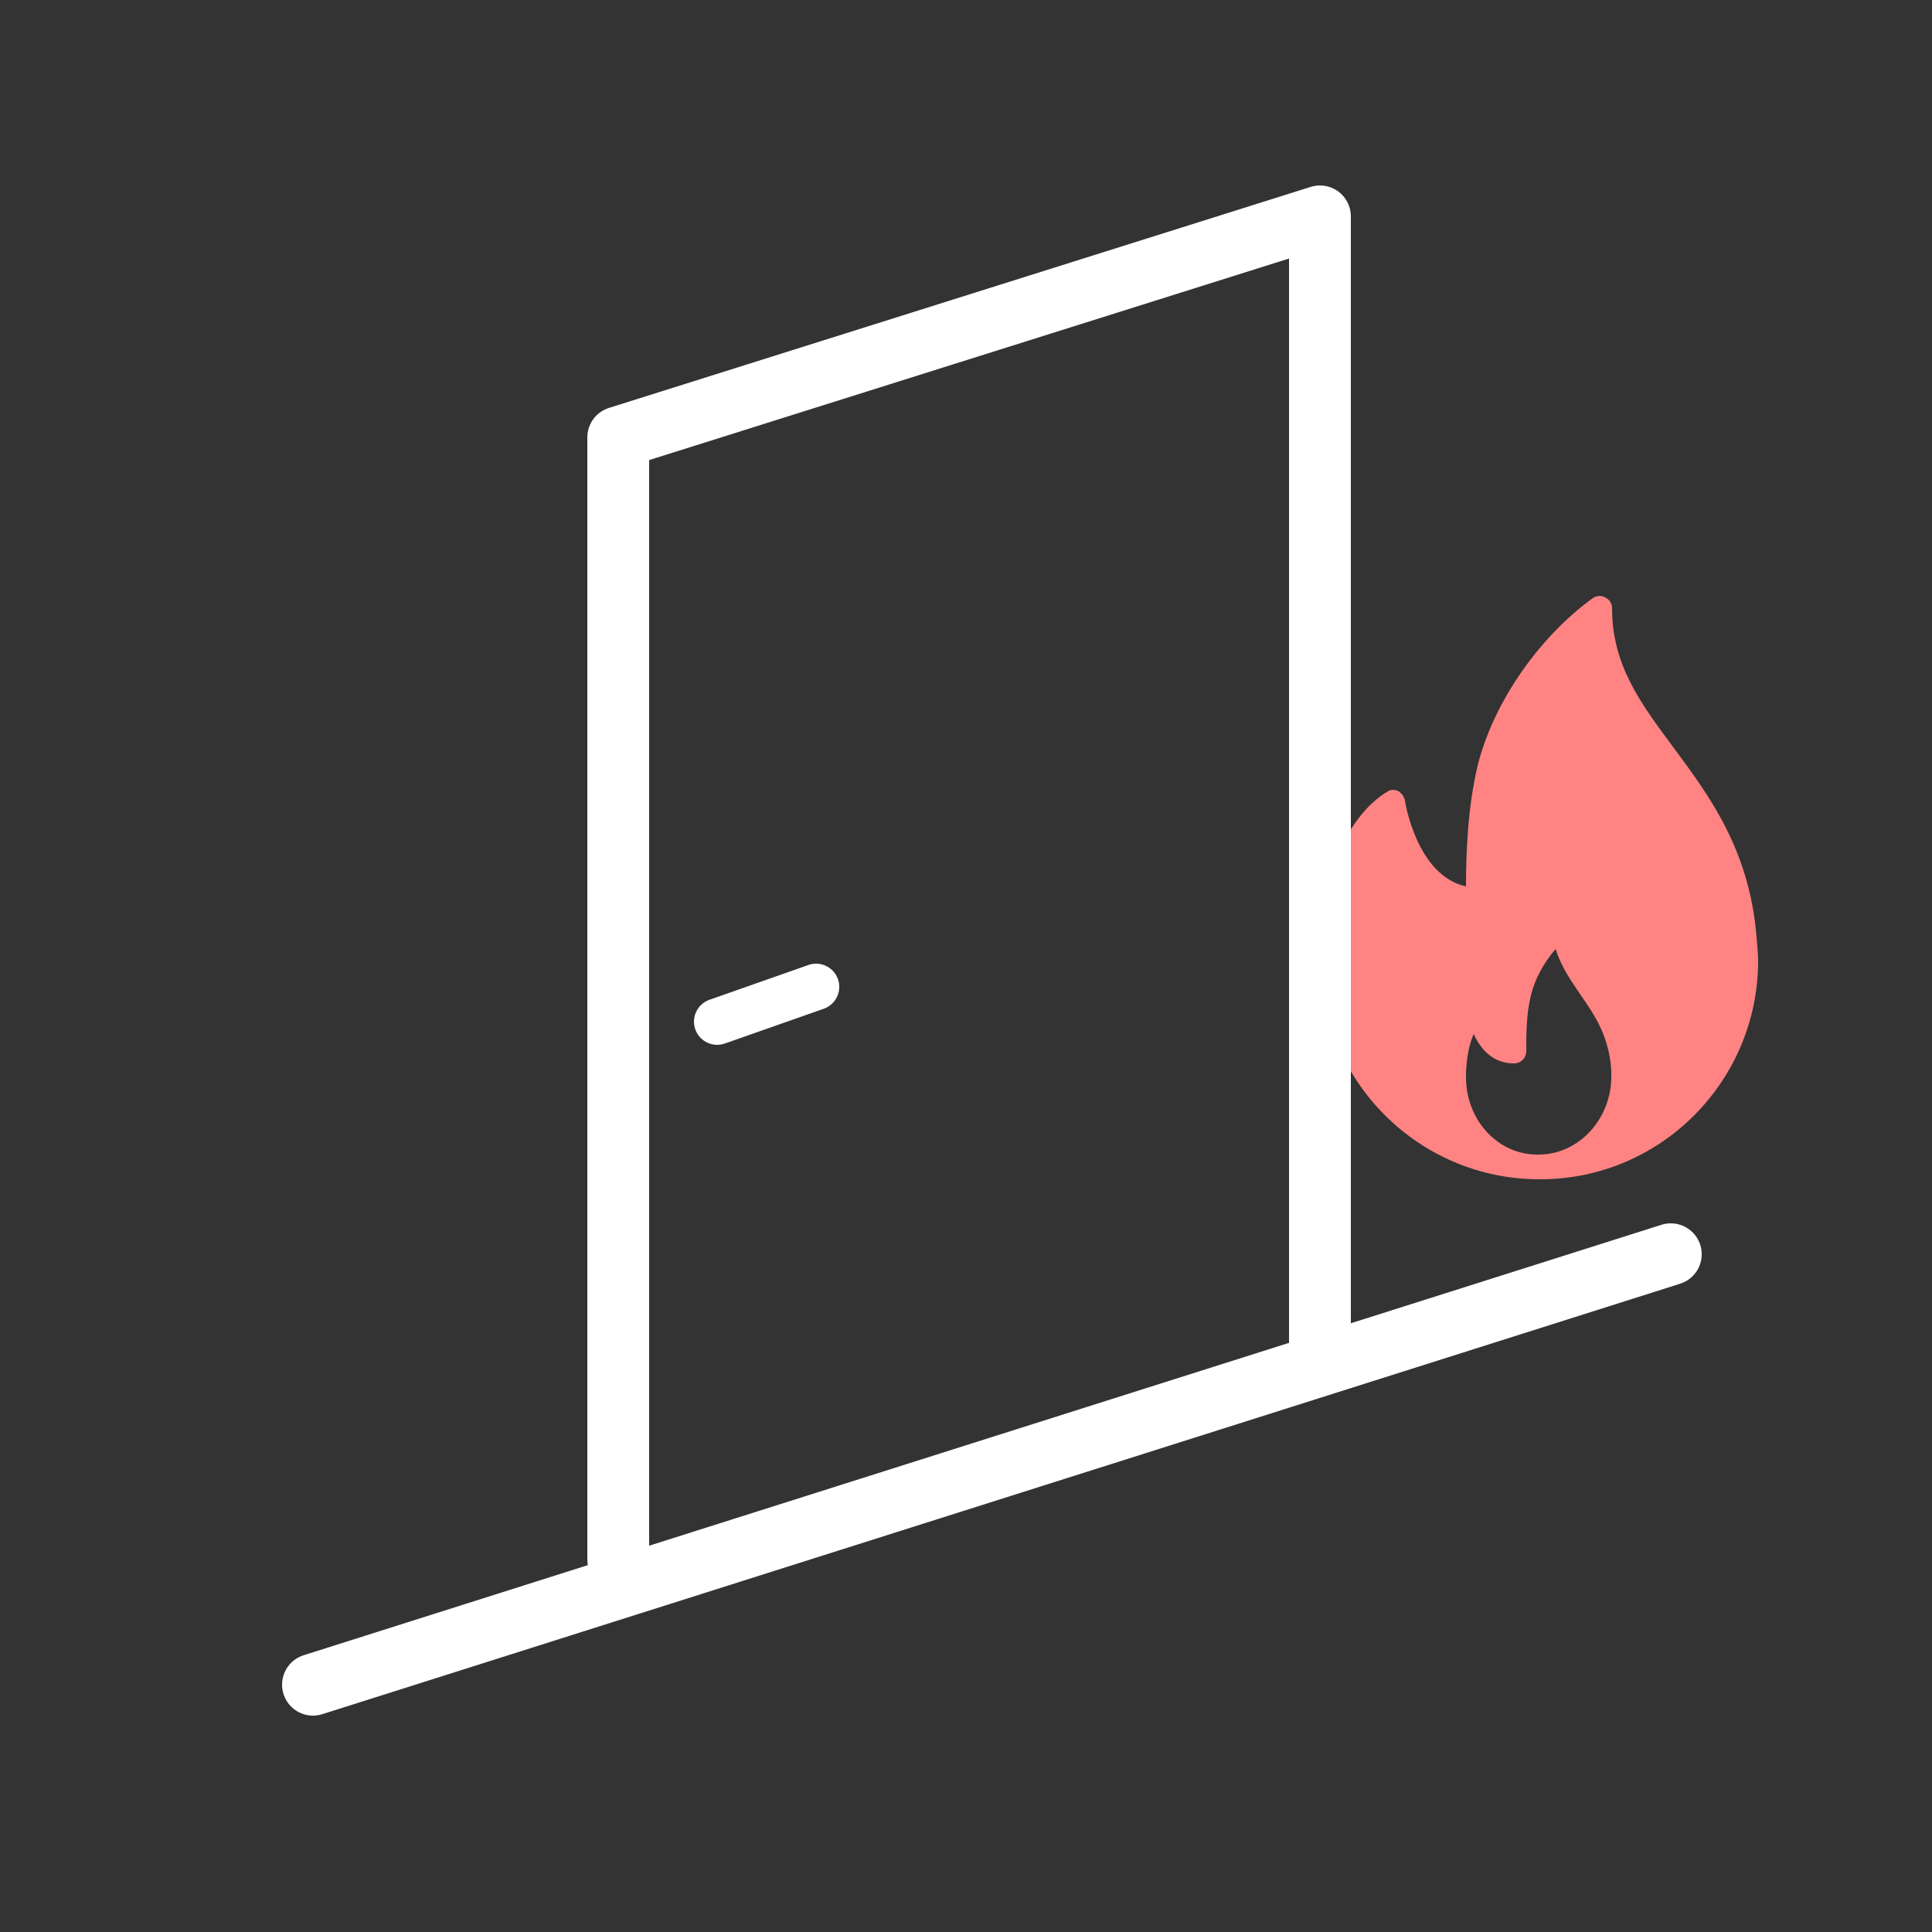
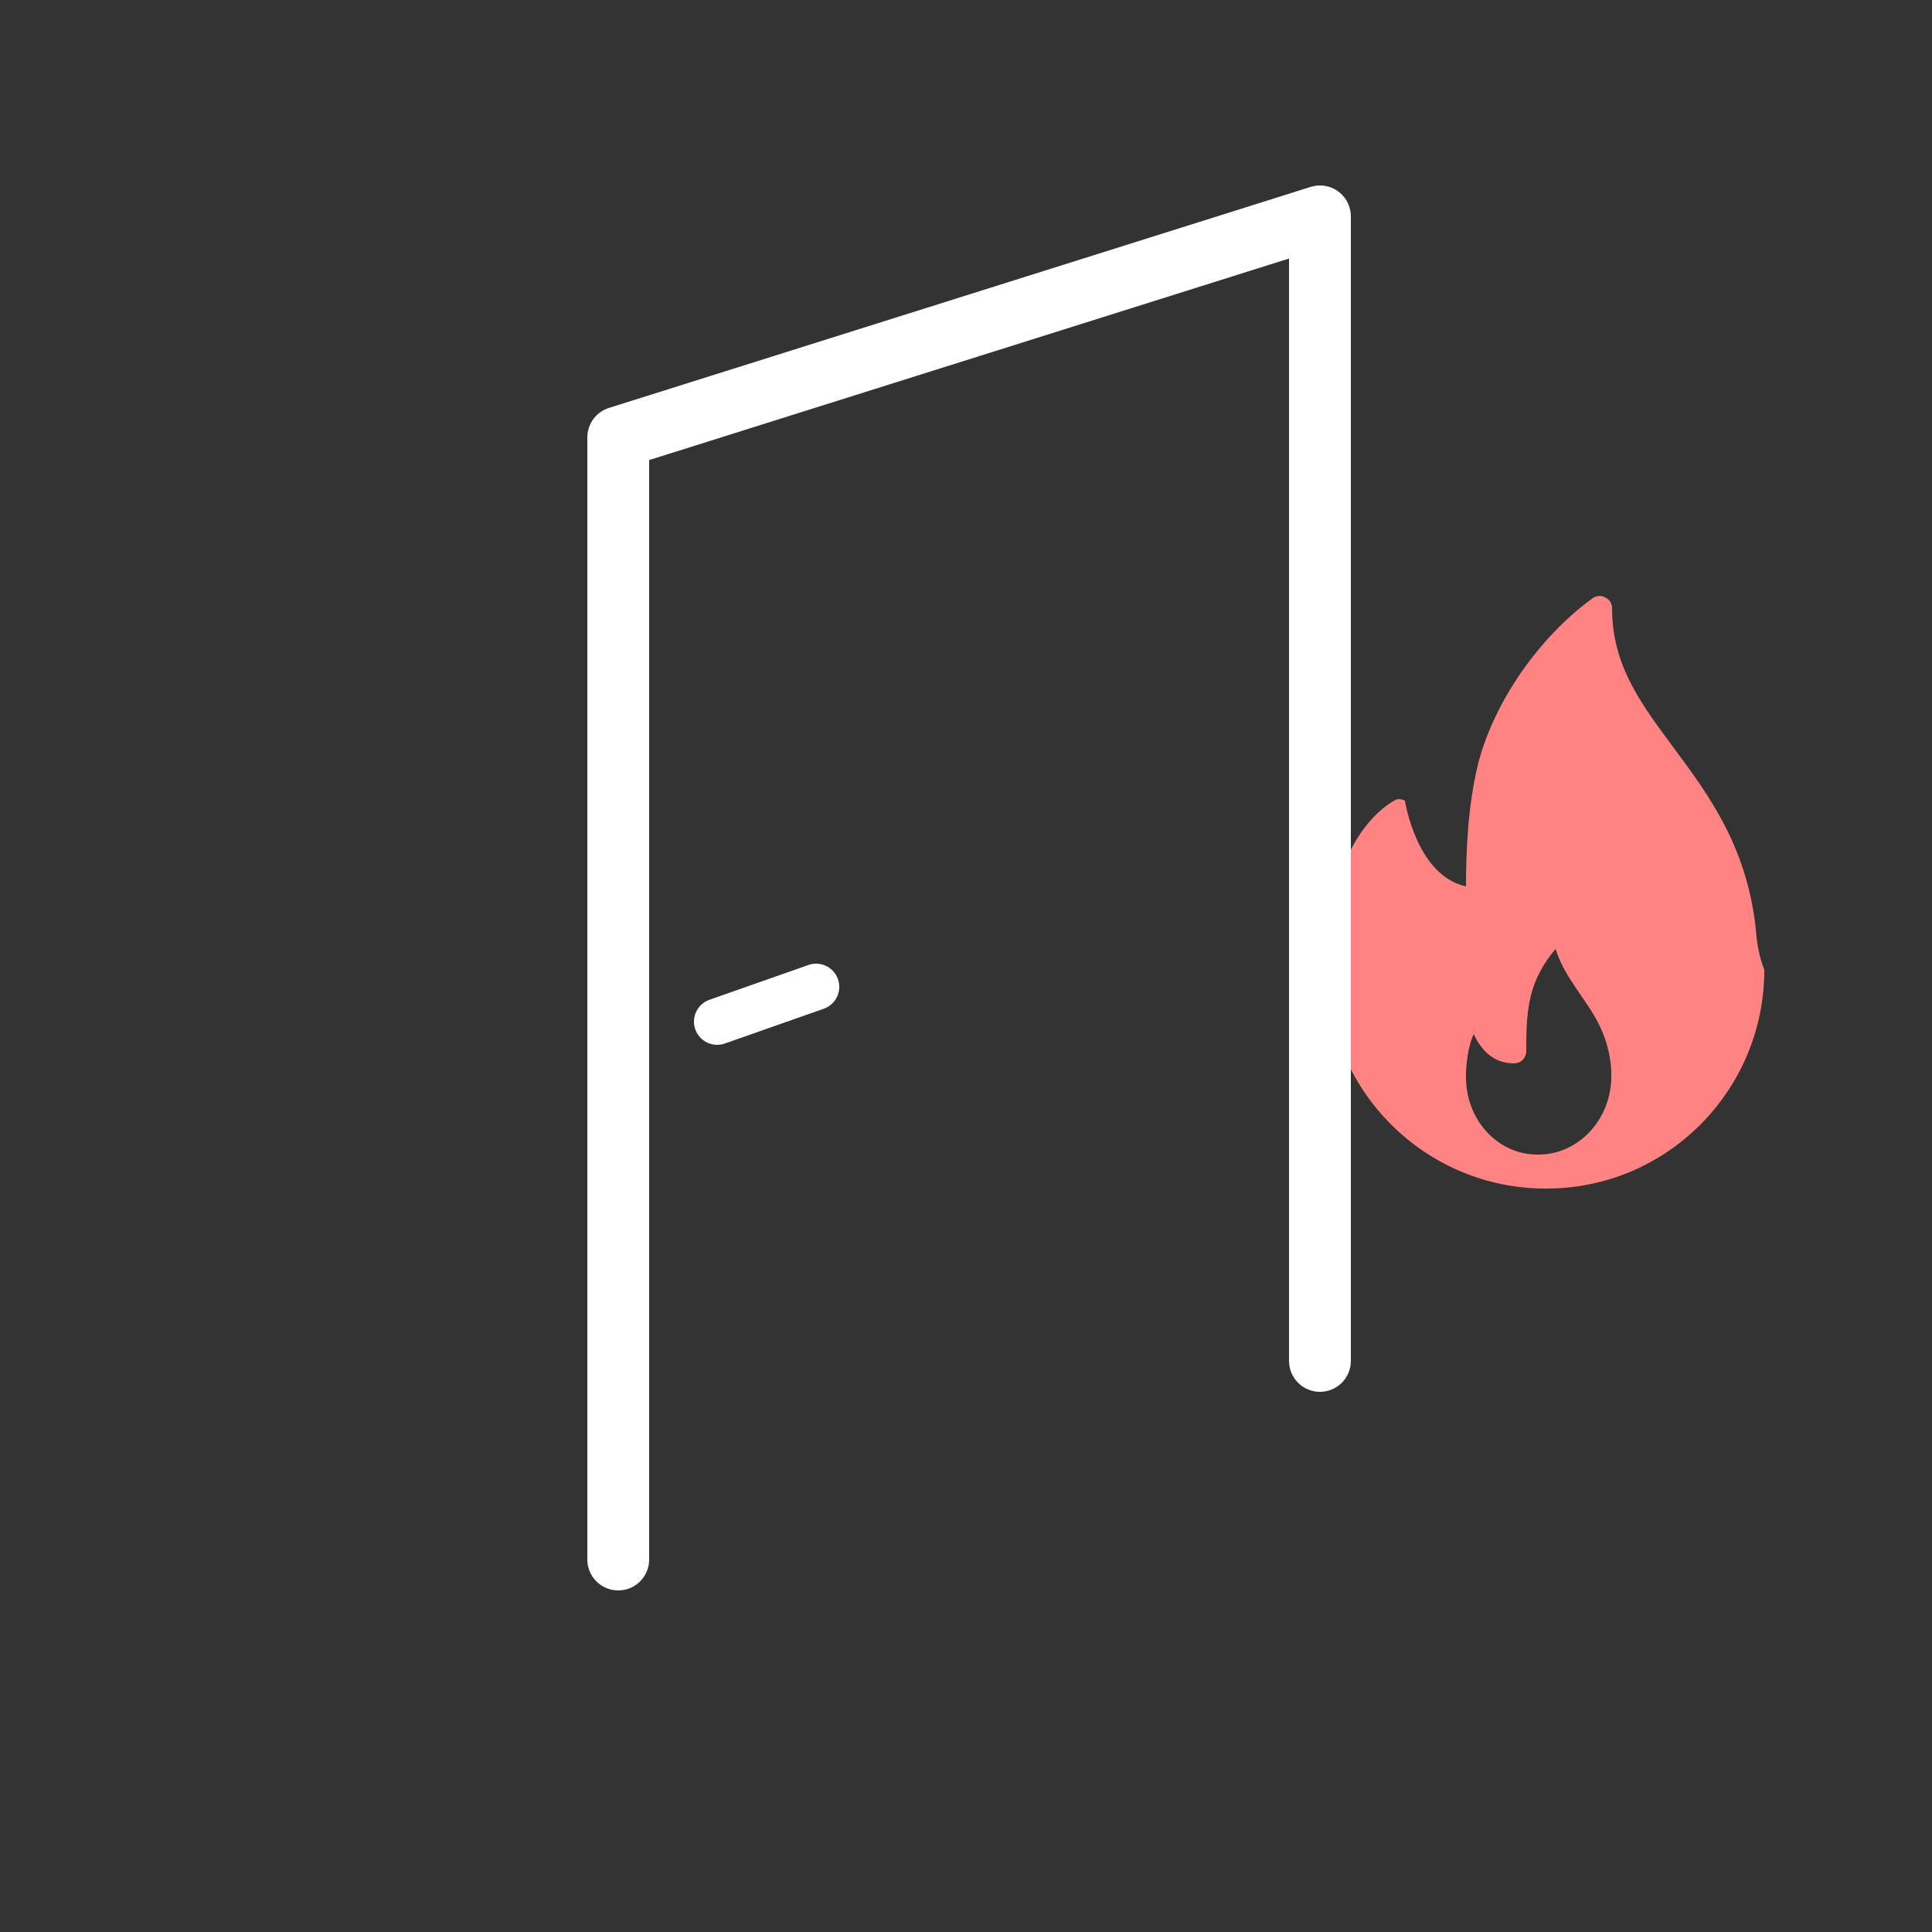
<svg xmlns="http://www.w3.org/2000/svg" version="1.1" x="0px" y="0px" viewBox="0 0 250 250" style="enable-background:new 0 0 250 250;" xml:space="preserve">
  <rect x="0" y="0" width="250" height="250" fill="#333333" stroke="none" />
  <g id="PDF">
</g>
  <g id="Ebene_30" style="display:none;">
-     <rect x="-1598.4" y="-62.3" style="display:inline;" width="6384.6" height="519.1" />
-   </g>
+     </g>
  <g id="Pergola">
</g>
  <g id="Dusche">
</g>
  <g id="Fassade">
    <g id="Duotone_4_">
	</g>
  </g>
  <g id="Geländer">
</g>
  <g id="Pivottüre">
</g>
  <g id="Wintergarten">
</g>
  <g id="Balkon-__x26__Terrassenverglasung">
    <g id="V1" style="display:none;">
	</g>
    <g id="V2">
	</g>
  </g>
  <g id="Küche">
</g>
  <g id="Schiebetür">
</g>
  <g id="autom._Schiebetüren">
</g>
  <g id="Buroabschlüsse">
    <g id="duo_tone_1" style="display:none;">
	</g>
    <g id="Duotone_9_">
	</g>
  </g>
  <g id="Tür">
</g>
  <g id="Brandschutztüre">
    <g>
      <g>
-         <path style="fill:#FF8383;" d="M189.7,139.4c0-0.2,0-0.4,0-0.6c0.1-2.3,0.5-3.9,1-5c0.9,2,2.5,3.8,5.2,3.8c0.9,0,1.6-0.7,1.6-1.6     c0-2.2,0-4.8,0.6-7.2c0.5-2.1,1.7-4.3,3.2-6c0.7,2.3,2,4.1,3.2,5.9c1.8,2.6,3.7,5.3,4,9.8c0,0.3,0,0.5,0,0.8     c0,5.5-4.2,10.1-9.4,10.1C193.9,149.5,189.7,145,189.7,139.4L189.7,139.4z M227.3,121.3c-0.9-11.3-6.1-18.3-10.7-24.5     c-4.3-5.8-8-10.7-8-18.1c0-0.6-0.3-1.1-0.9-1.4c-0.5-0.3-1.2-0.2-1.6,0.1c-6.9,5-12.7,13.3-14.8,21.3c-1.4,5.6-1.6,11.8-1.6,16     c-6.4-1.4-7.9-11-7.9-11.1c-0.1-0.5-0.4-0.9-0.8-1.2c-0.4-0.2-1-0.3-1.4,0c-0.3,0.2-8.3,4.2-8.7,20.3c0,0.5,0,1.1,0,1.6     c0,15.6,12.7,28.3,28.3,28.3c0,0,0,0,0.1,0c0,0,0,0,0,0c15.6,0,28.2-12.7,28.2-28.3C227.5,123.5,227.3,121.3,227.3,121.3     L227.3,121.3z" />
+         <path style="fill:#FF8383;" d="M189.7,139.4c0-0.2,0-0.4,0-0.6c0.1-2.3,0.5-3.9,1-5c0.9,2,2.5,3.8,5.2,3.8c0.9,0,1.6-0.7,1.6-1.6     c0-2.2,0-4.8,0.6-7.2c0.5-2.1,1.7-4.3,3.2-6c0.7,2.3,2,4.1,3.2,5.9c1.8,2.6,3.7,5.3,4,9.8c0,0.3,0,0.5,0,0.8     c0,5.5-4.2,10.1-9.4,10.1C193.9,149.5,189.7,145,189.7,139.4L189.7,139.4z M227.3,121.3c-0.9-11.3-6.1-18.3-10.7-24.5     c-4.3-5.8-8-10.7-8-18.1c0-0.6-0.3-1.1-0.9-1.4c-0.5-0.3-1.2-0.2-1.6,0.1c-6.9,5-12.7,13.3-14.8,21.3c-1.4,5.6-1.6,11.8-1.6,16     c-6.4-1.4-7.9-11-7.9-11.1c-0.4-0.2-1-0.3-1.4,0c-0.3,0.2-8.3,4.2-8.7,20.3c0,0.5,0,1.1,0,1.6     c0,15.6,12.7,28.3,28.3,28.3c0,0,0,0,0.1,0c0,0,0,0,0,0c15.6,0,28.2-12.7,28.2-28.3C227.5,123.5,227.3,121.3,227.3,121.3     L227.3,121.3z" />
      </g>
    </g>
-     <line style="fill:none;stroke:#FFFFFF;stroke-width:8;stroke-linecap:round;stroke-linejoin:round;stroke-miterlimit:10;" x1="40.5" y1="218" x2="216.2" y2="162.3" />
    <line style="fill:none;stroke:#FFFFFF;stroke-width:6;stroke-linecap:round;stroke-linejoin:round;stroke-miterlimit:10;" x1="92.8" y1="132.2" x2="105.6" y2="127.7" />
    <polyline style="fill:none;stroke:#FFFFFF;stroke-width:8;stroke-linecap:round;stroke-linejoin:round;stroke-miterlimit:10;" points="   80,201.8 80,56.6 170.8,28 170.8,176.1  " />
  </g>
  <g id="Treppen">
    <g id="saftey" style="display:none;">
	</g>
  </g>
  <g id="Fenster">
</g>
  <g id="Service">
</g>
  <g id="Sauna">
</g>
  <g id="Raumtrennungen">
</g>
  <g id="Ebene_22">
</g>
  <g id="Ebene_23">
</g>
  <g id="Ebene_24">
</g>
  <g id="Ebene_25">
</g>
</svg>